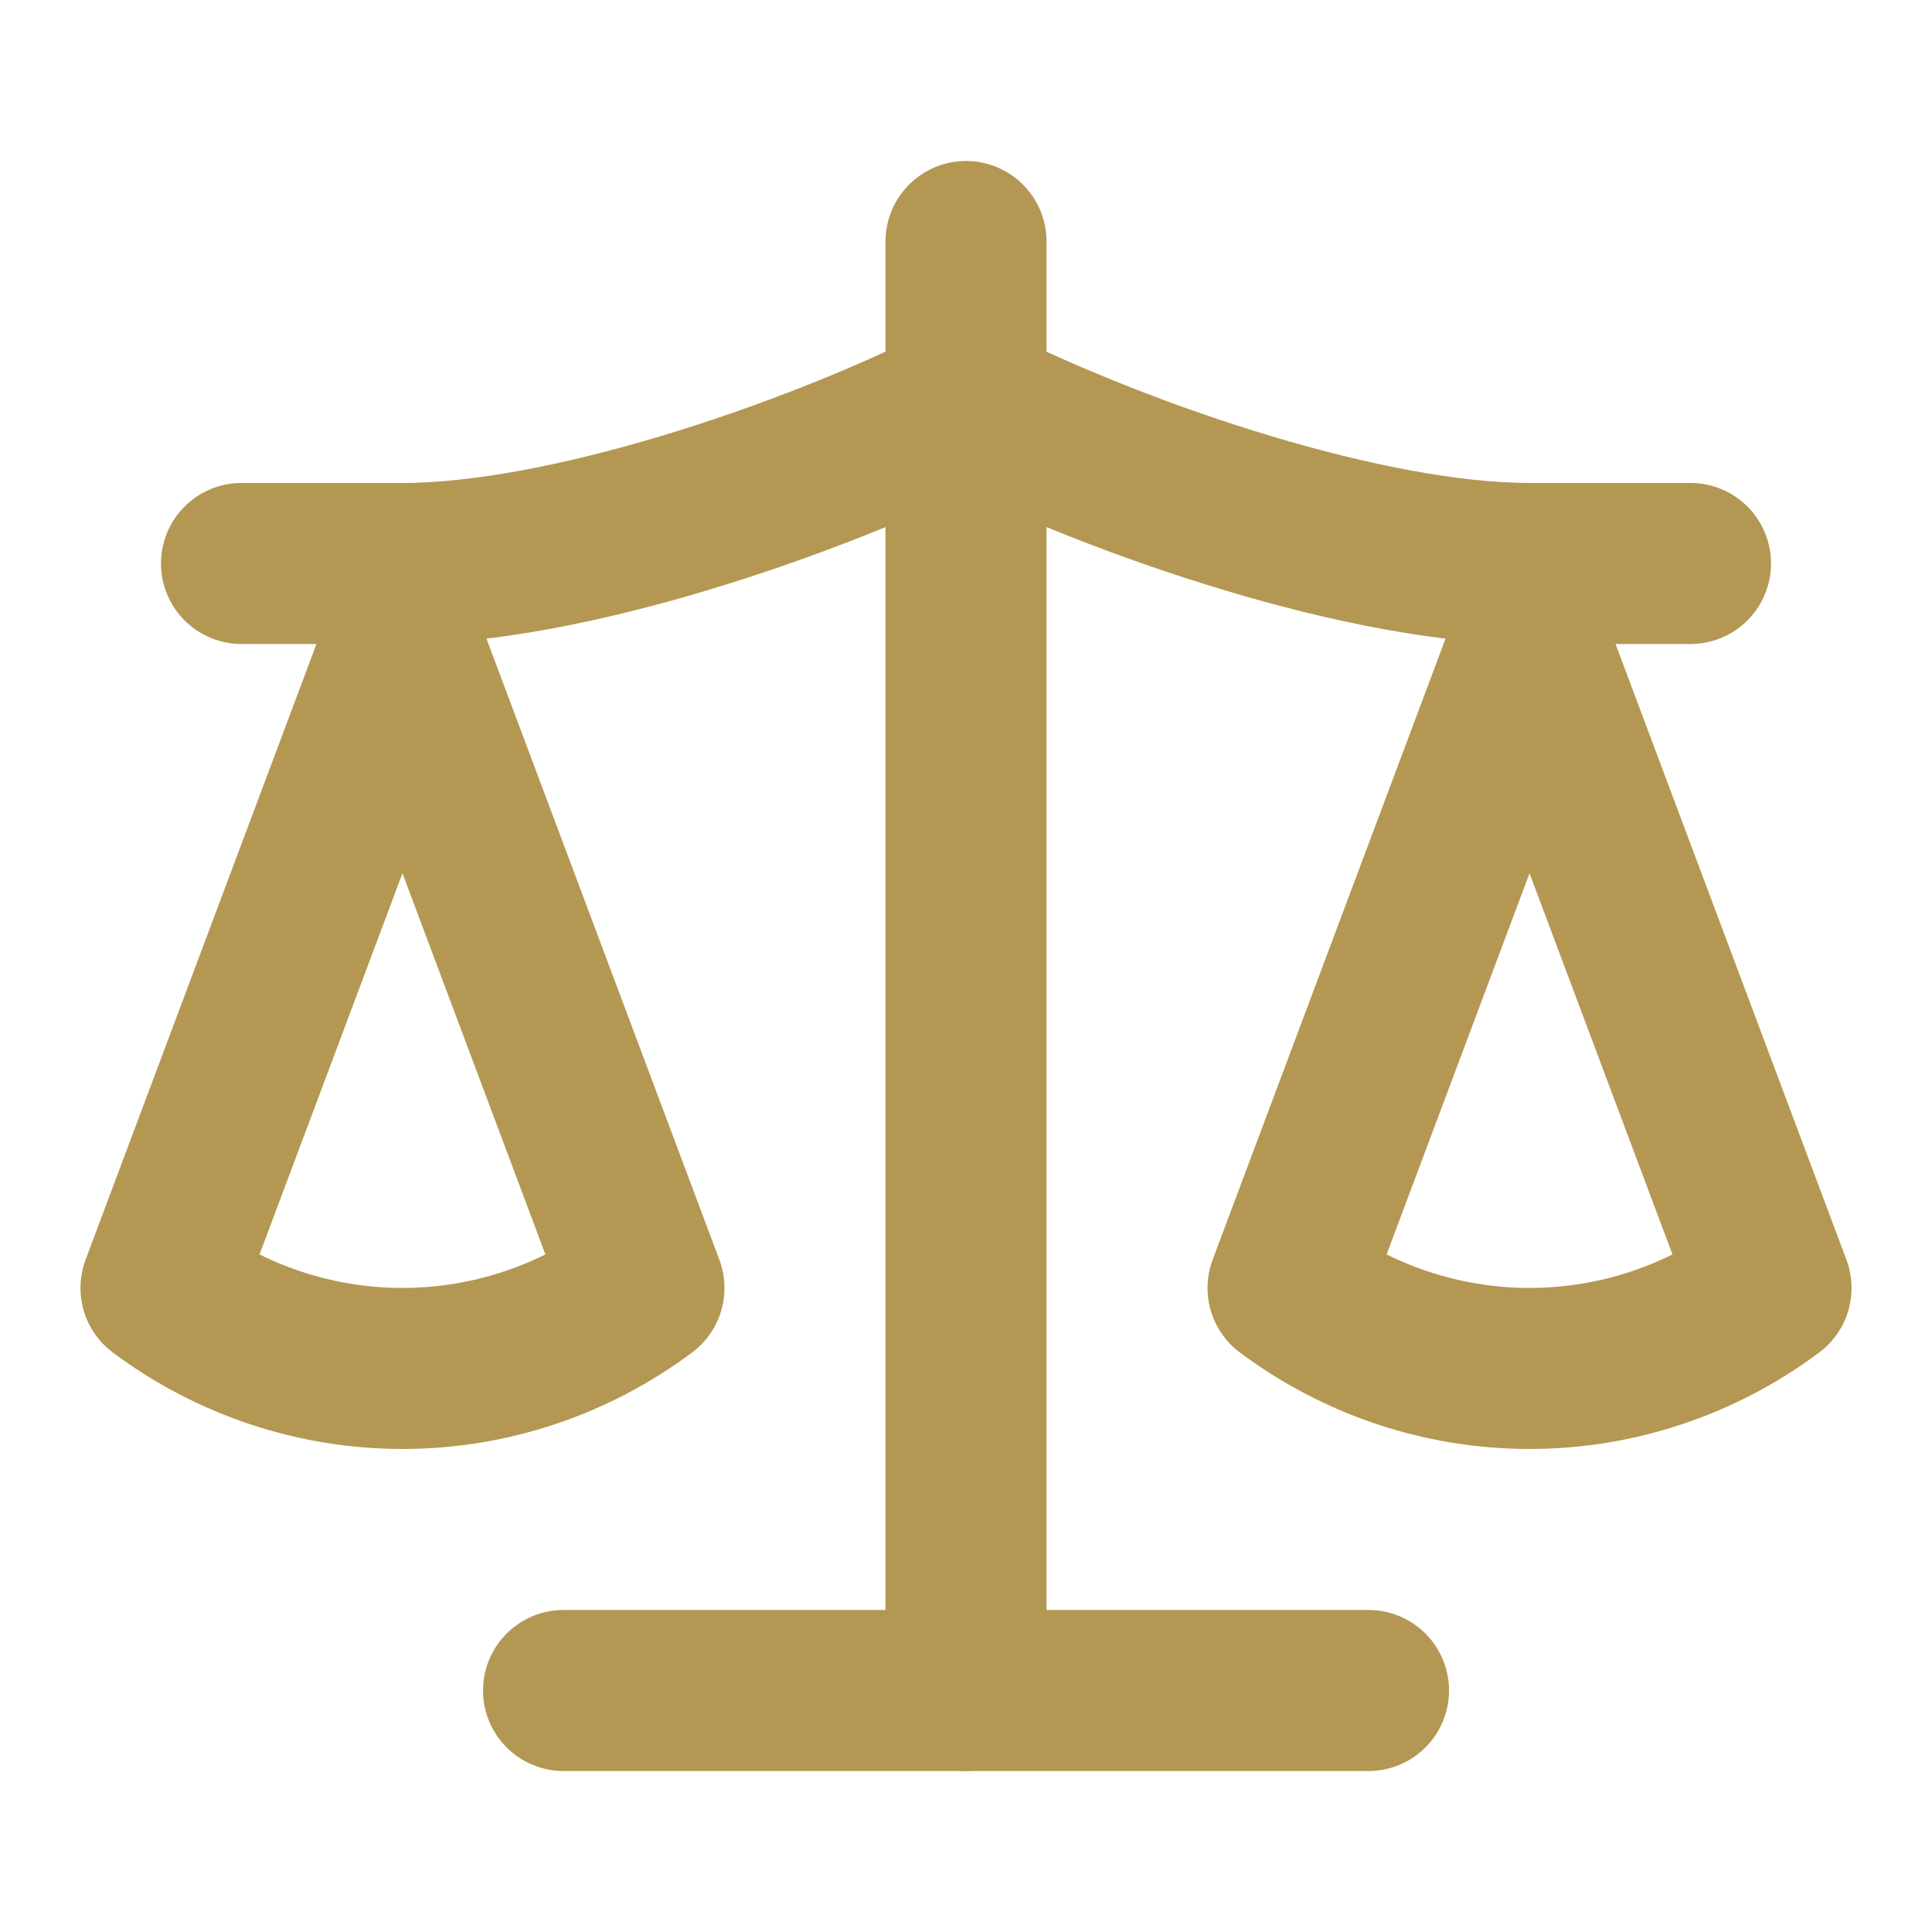
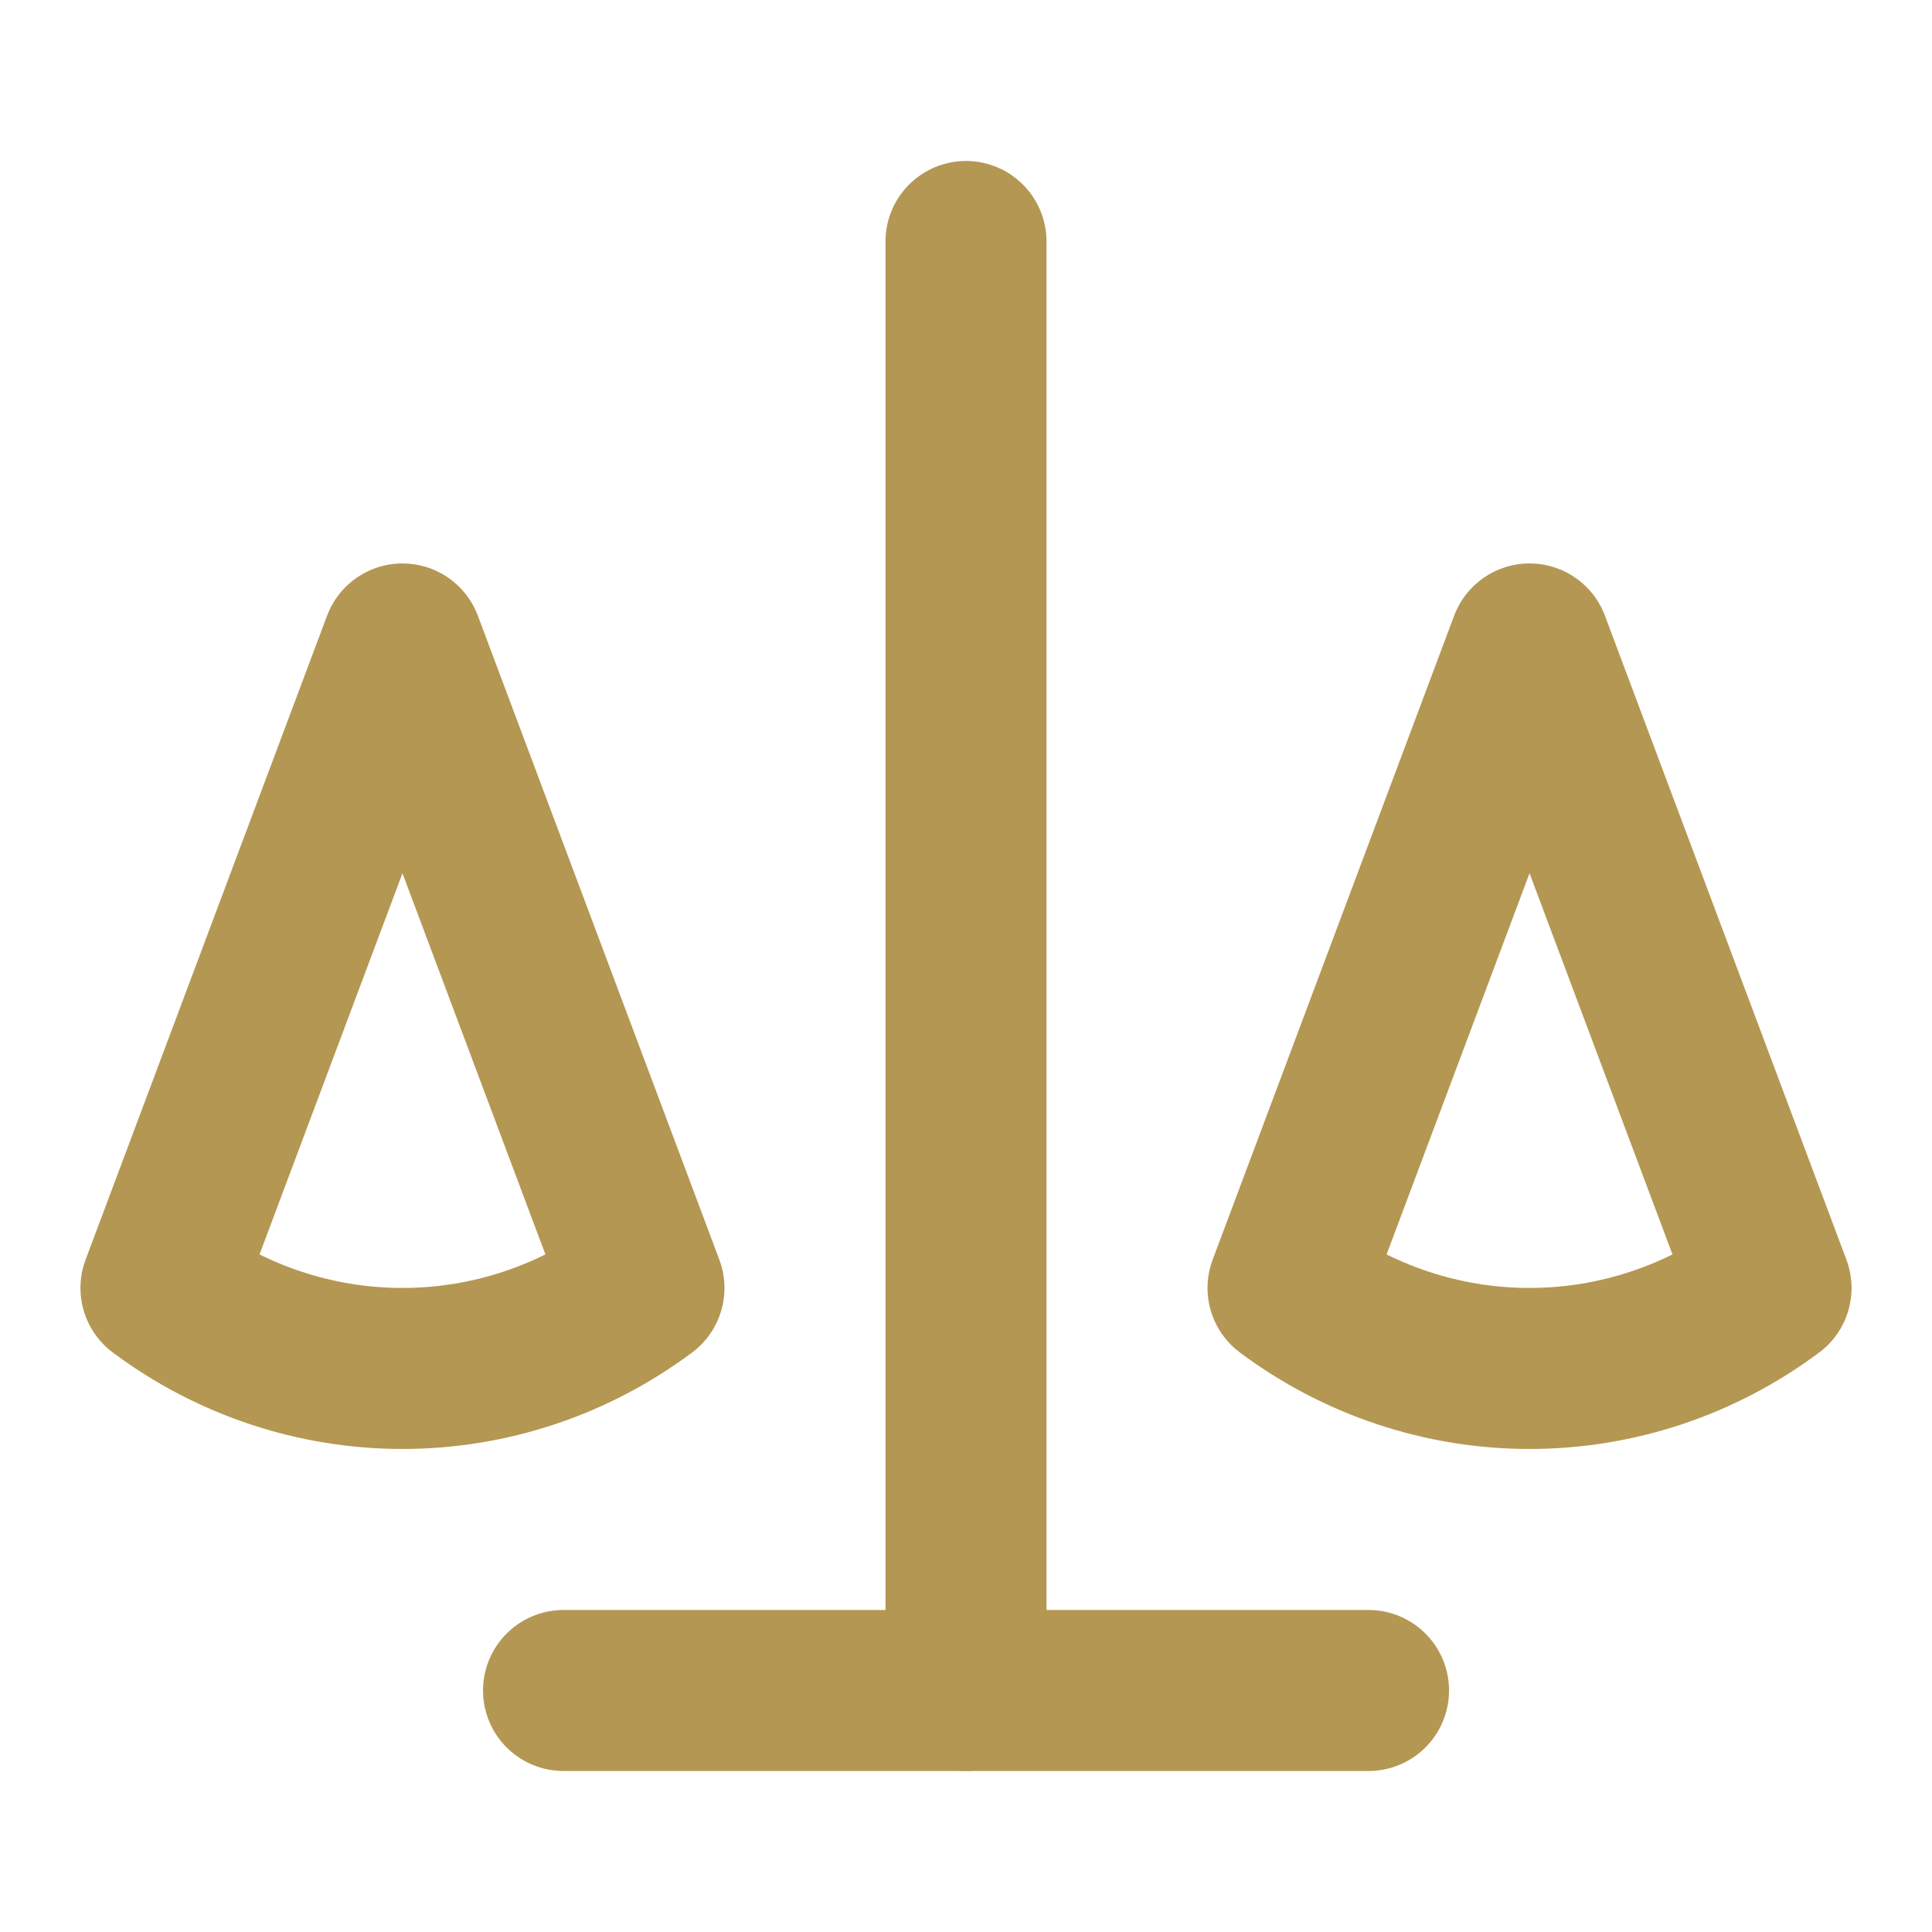
<svg xmlns="http://www.w3.org/2000/svg" width="32" height="32" viewBox="0 0 32 32" fill="none">
  <path d="M21.334 21.333L25.334 10.666L29.334 21.333C28.174 22.199 26.774 22.666 25.334 22.666C23.894 22.666 22.494 22.199 21.334 21.333Z" stroke="#B49752" stroke-width="2.667" stroke-linecap="round" stroke-linejoin="round" />
  <path d="M2.666 21.333L6.666 10.666L10.666 21.333C9.506 22.199 8.106 22.666 6.666 22.666C5.226 22.666 3.826 22.199 2.666 21.333Z" stroke="#B49752" stroke-width="2.667" stroke-linecap="round" stroke-linejoin="round" />
  <path d="M9.334 28H22.667" stroke="#B49752" stroke-width="2.667" stroke-linecap="round" stroke-linejoin="round" />
  <path d="M16 4V28" stroke="#B49752" stroke-width="2.667" stroke-linecap="round" stroke-linejoin="round" />
-   <path d="M4 9.333H6.667C9.333 9.333 13.333 7.999 16 6.666C18.667 7.999 22.667 9.333 25.333 9.333H28" stroke="#B49752" stroke-width="2.667" stroke-linecap="round" stroke-linejoin="round" />
</svg>